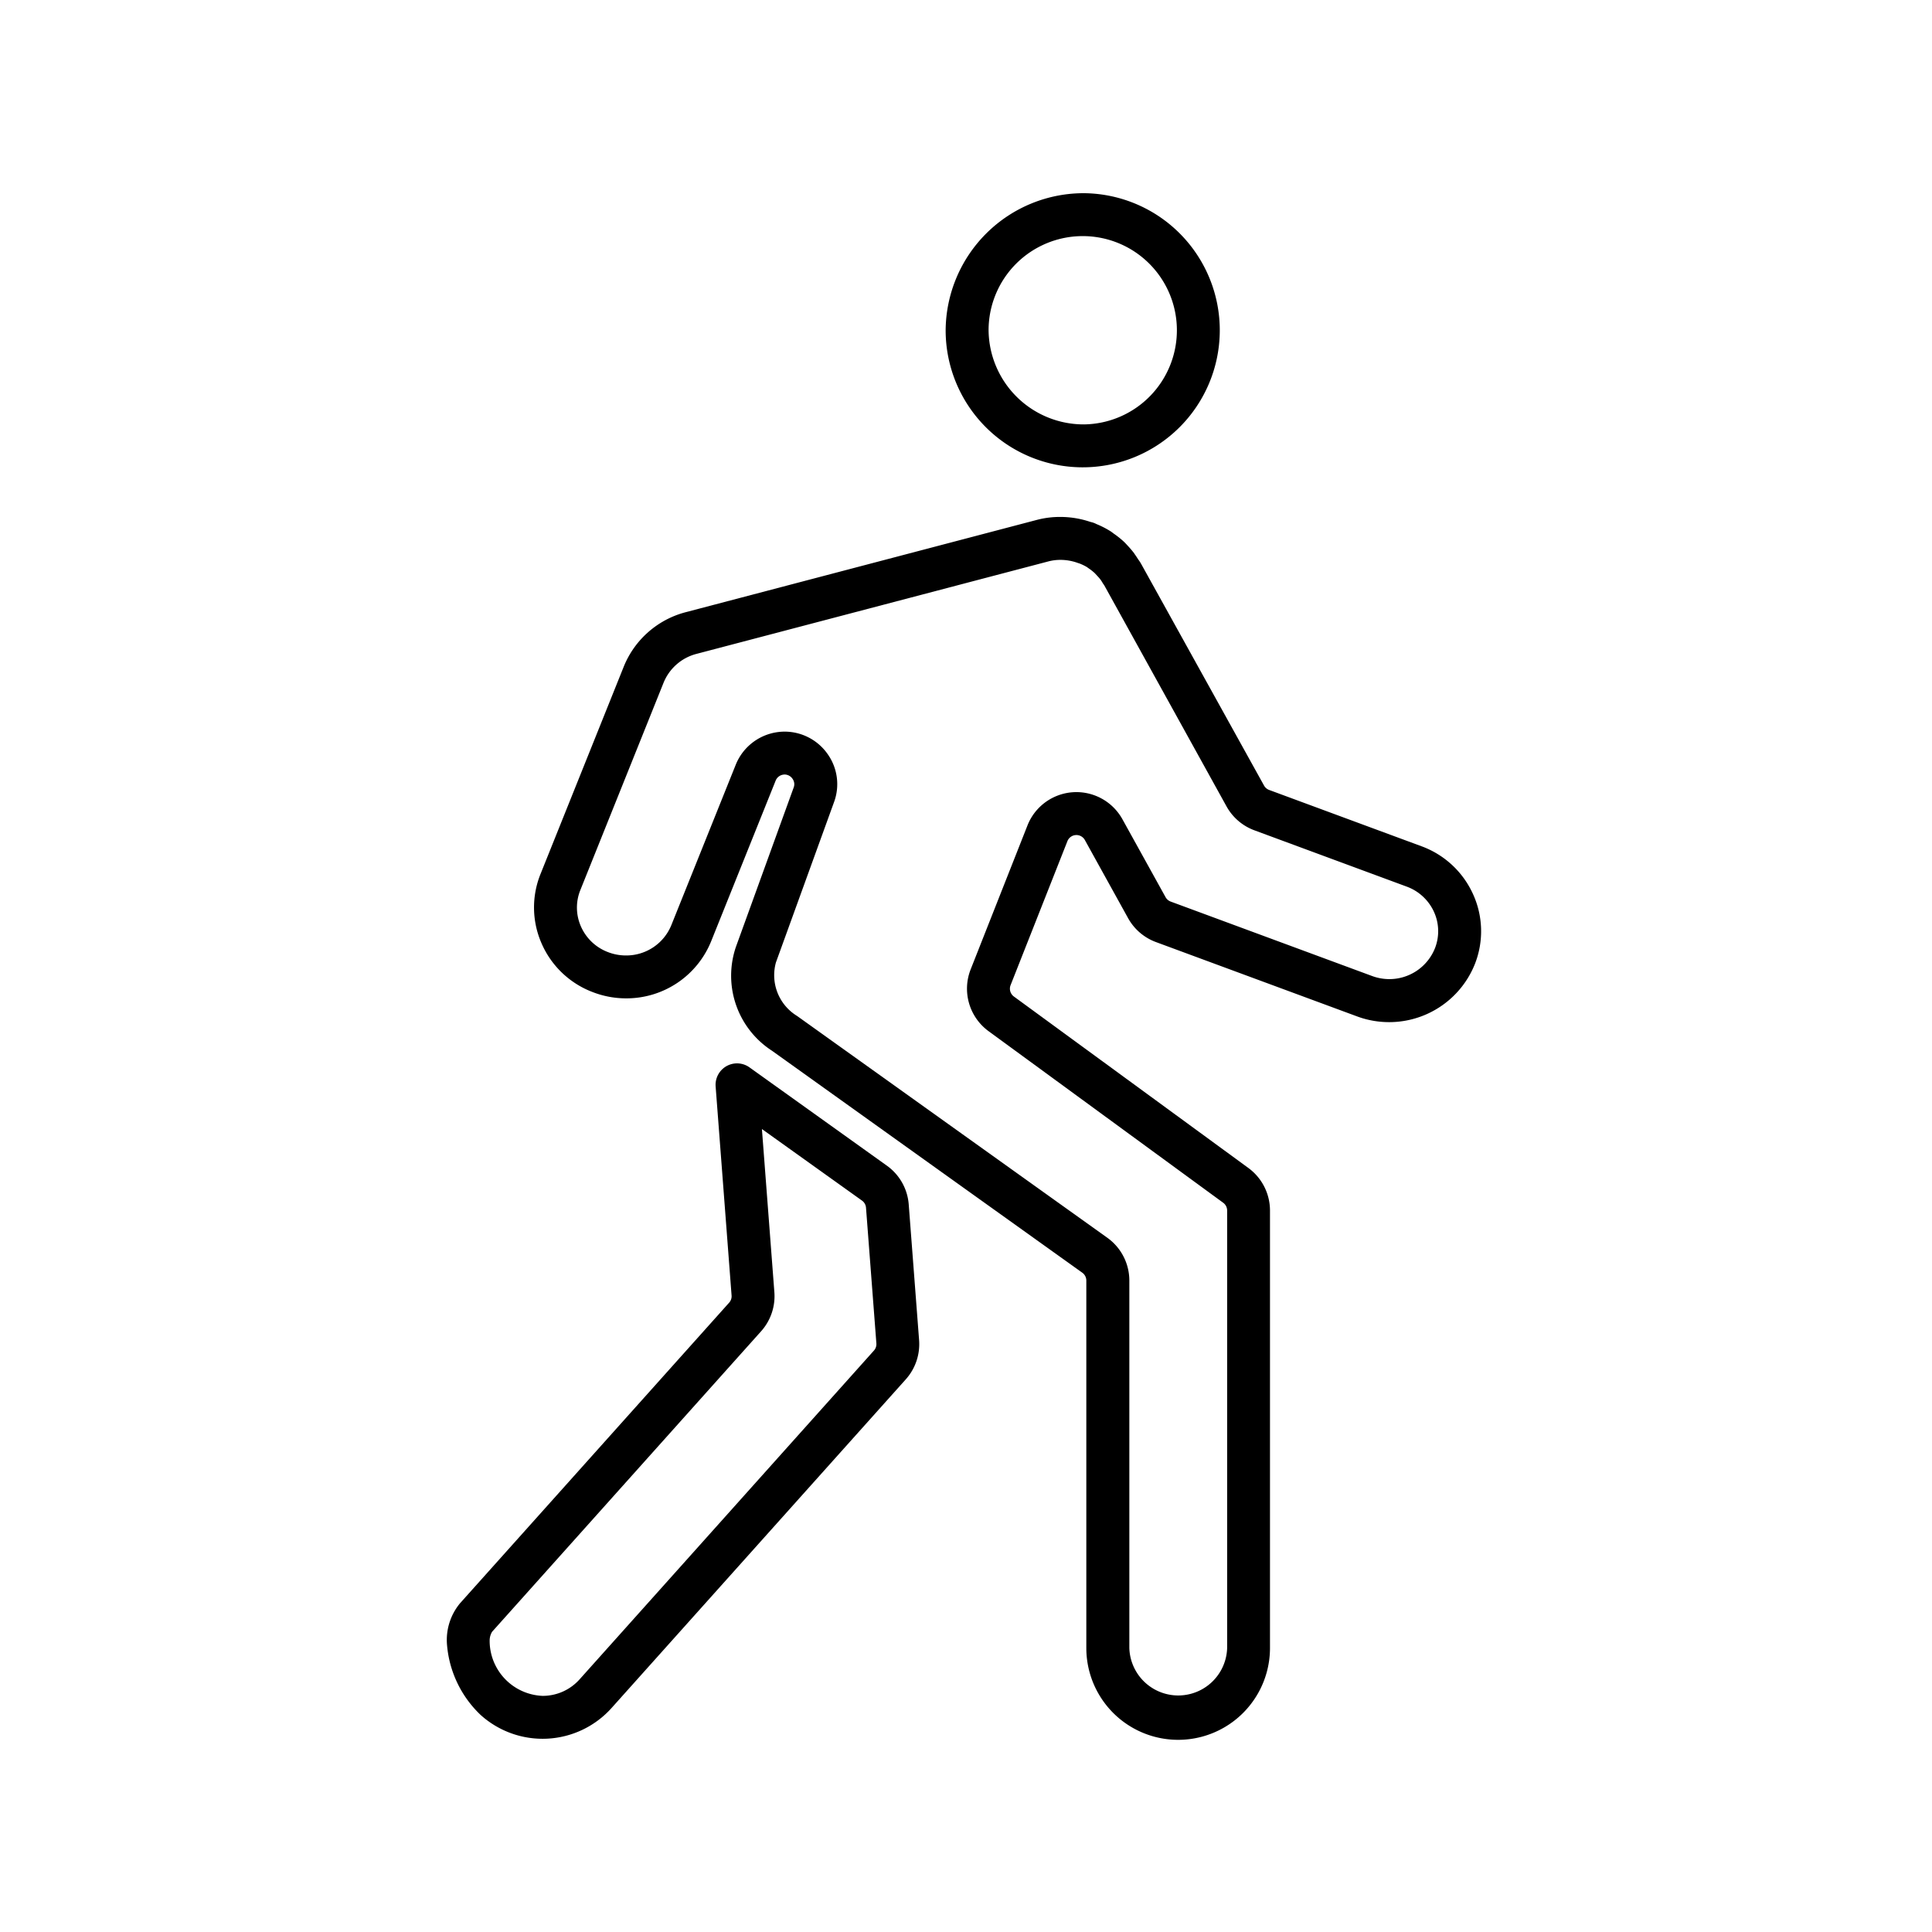
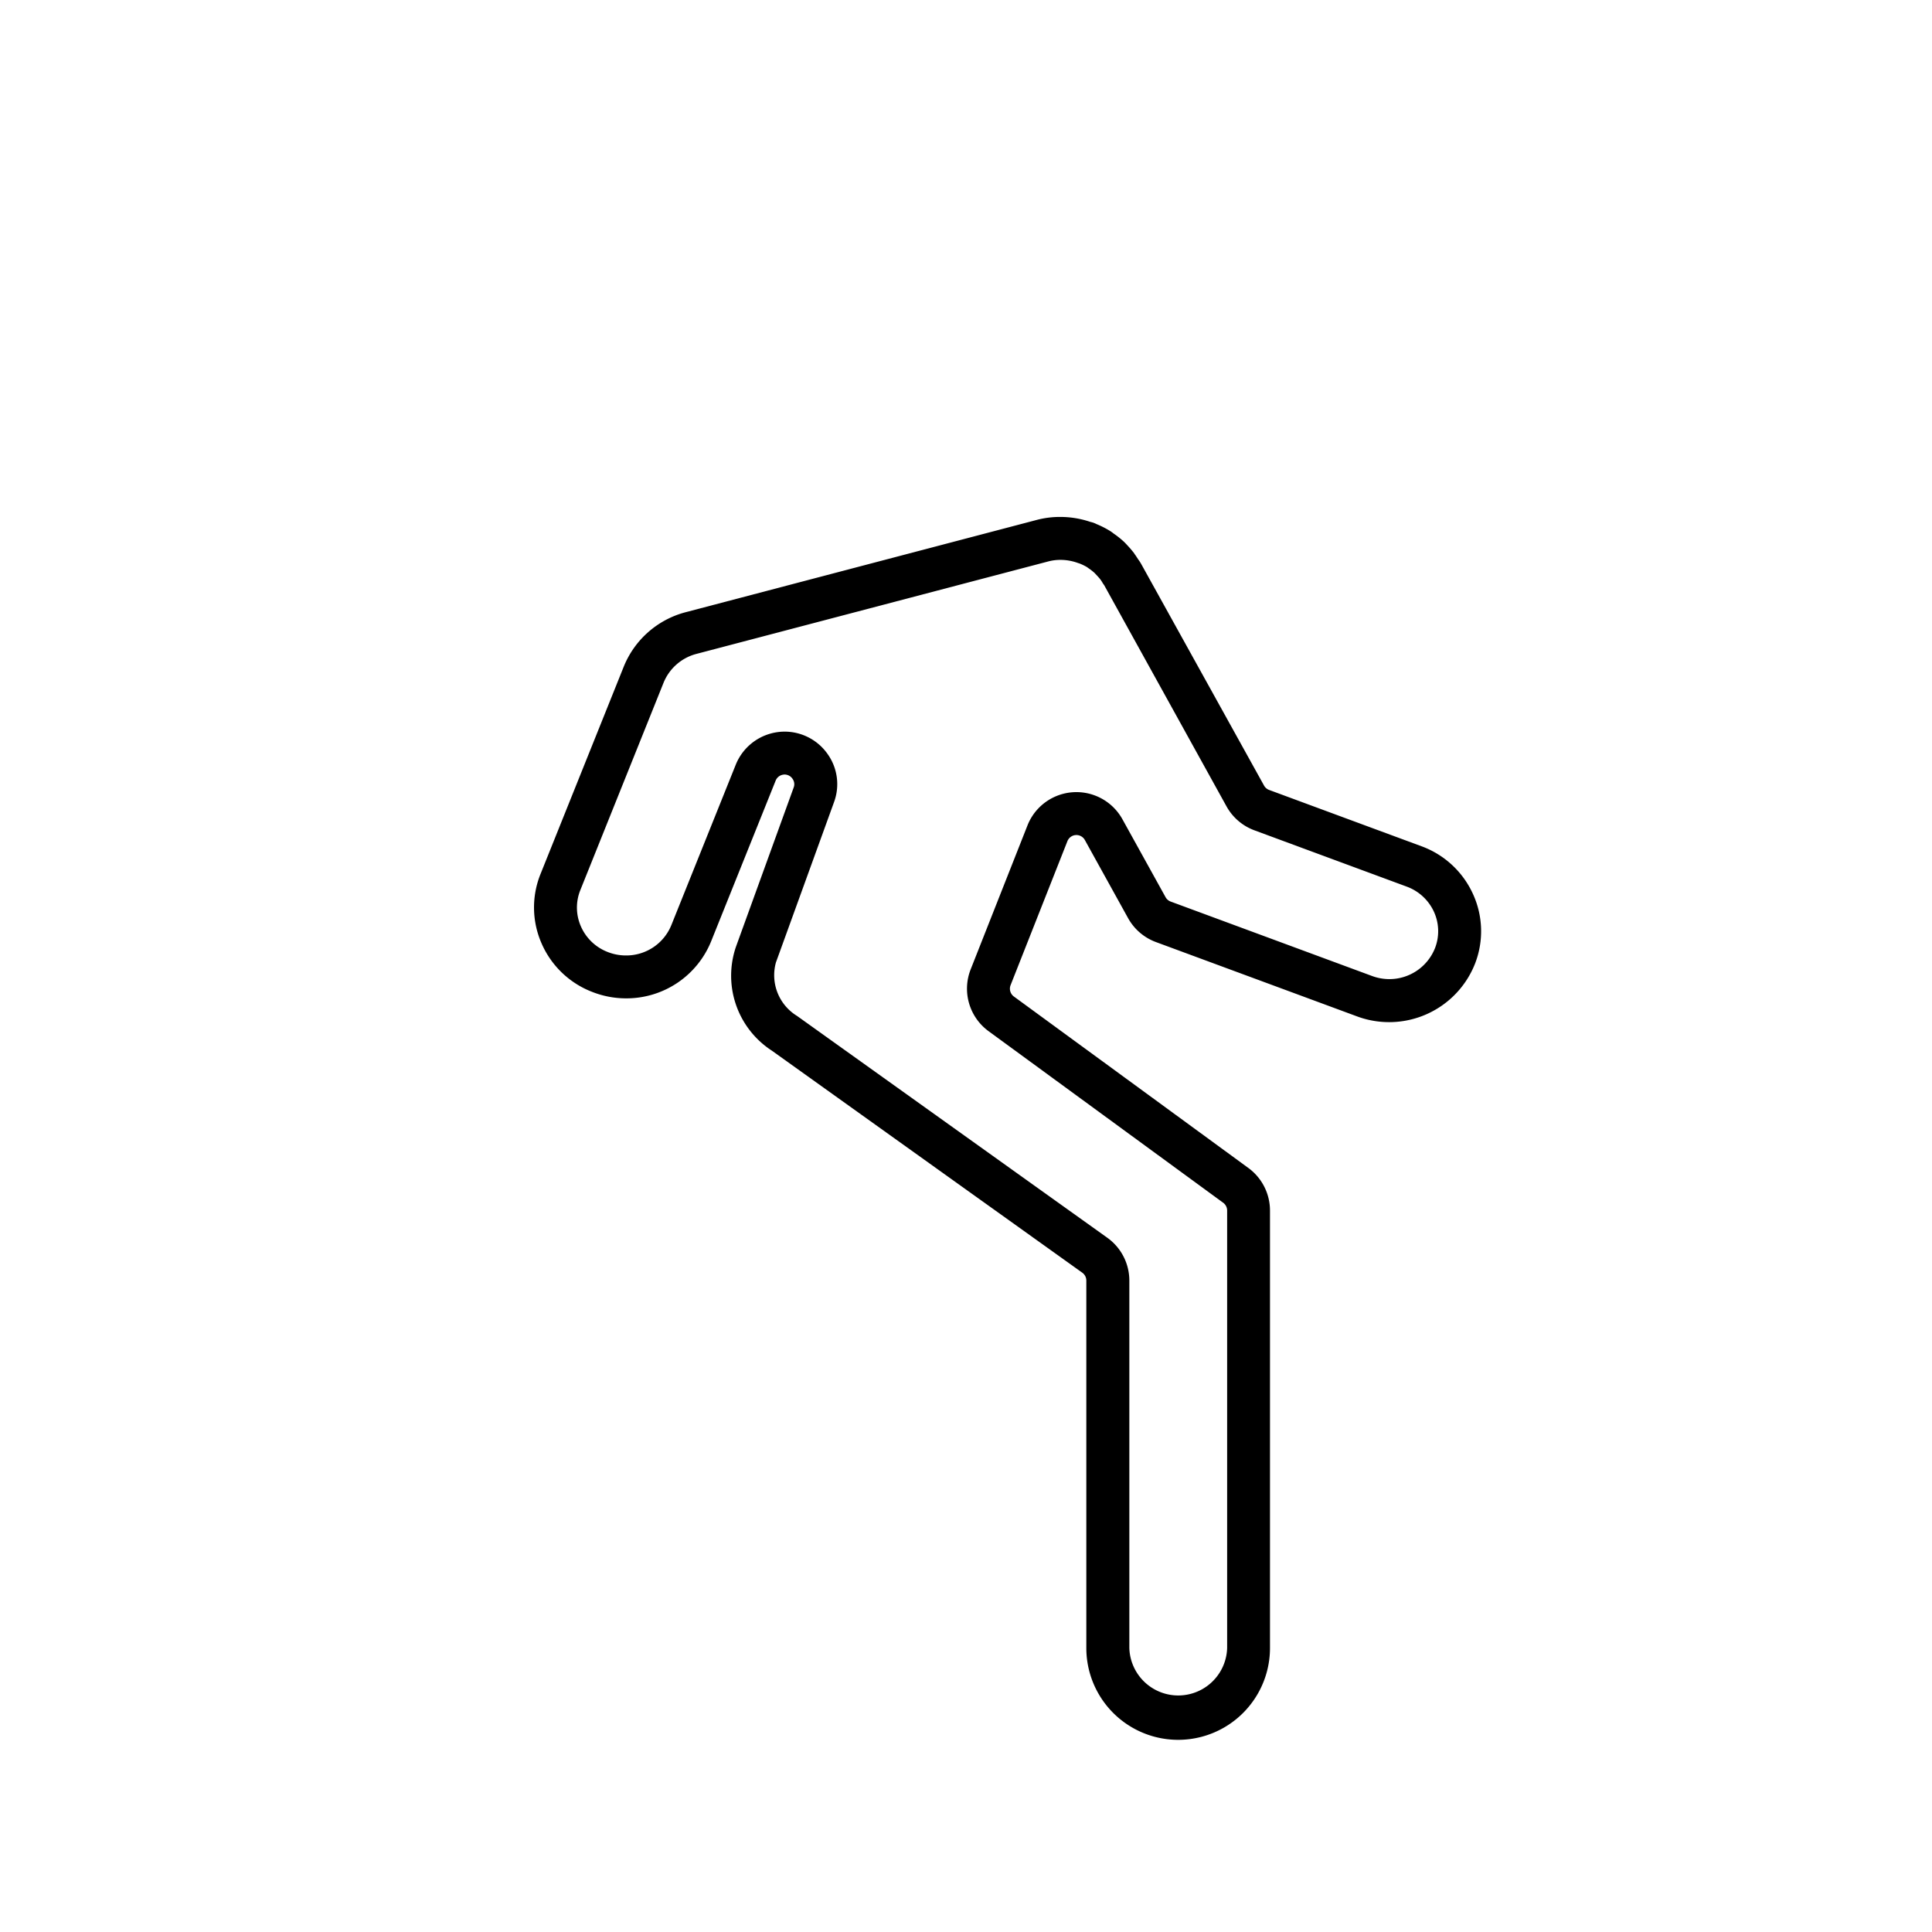
<svg xmlns="http://www.w3.org/2000/svg" width="90" height="90" viewBox="0 0 90 90">
  <defs>
    <clipPath id="a">
      <rect width="90" height="90" fill="none" stroke="rgba(0,0,0,0)" stroke-width="1" />
    </clipPath>
  </defs>
  <g clip-path="url(#a)">
-     <path d="M50.515,9a6.385,6.385,0,1,1-6.463,6.385A6.432,6.432,0,0,1,50.515,9Zm0,10.77a4.386,4.386,0,1,0-4.463-4.385A4.43,4.43,0,0,0,50.515,19.77Z" />
    <path d="M49.4,24.081h0a4.376,4.376,0,0,1,1.4.233,1.111,1.111,0,0,1,.157.045l.035.014c.035.014.064.029.09.042a4.284,4.284,0,0,1,.639.326l.008.005a1.57,1.57,0,0,1,.145.106h0a4.227,4.227,0,0,1,.463.366c.071.066.126.126.17.174l.036.039,0,0a4.493,4.493,0,0,1,.3.356l0,.007c.07.094.125.181.174.258l.014.019a1.868,1.868,0,0,1,.133.206L58.887,36.6a.451.451,0,0,0,.238.2l7.094,2.622a4.231,4.231,0,0,1,2.4,2.229,4.161,4.161,0,0,1,.1,3.223,4.3,4.3,0,0,1-5.5,2.474l-9.379-3.466A2.454,2.454,0,0,1,52.55,42.77l-2.013-3.638a.45.45,0,0,0-.813.053l-2.647,6.707a.451.451,0,0,0,.153.529l10.931,7.993a2.459,2.459,0,0,1,1,1.977V76.77a4.278,4.278,0,0,1-8.556,0V59.653a.45.45,0,0,0-.188-.366L35.961,48.947l-.009-.006a4.161,4.161,0,0,1-1.67-4.832l2.689-7.42a.43.43,0,0,0-.052-.409.448.448,0,0,0-.363-.2.486.486,0,0,0-.123.017.45.45,0,0,0-.3.267l-3,7.472a4.256,4.256,0,0,1-3.975,2.671,4.3,4.3,0,0,1-1.57-.3,4.223,4.223,0,0,1-2.363-2.268,4.161,4.161,0,0,1-.044-3.228l3.878-9.662a4.278,4.278,0,0,1,2.877-2.529l16.391-4.308A4.224,4.224,0,0,1,49.4,24.081Zm.893,2.169-.034-.009-.05-.017a2.391,2.391,0,0,0-.809-.143h0a2.222,2.222,0,0,0-.564.072L32.442,30.461A2.27,2.27,0,0,0,30.913,31.8l-3.878,9.662a2.175,2.175,0,0,0,.023,1.687,2.238,2.238,0,0,0,1.254,1.2,2.311,2.311,0,0,0,.844.16,2.265,2.265,0,0,0,2.119-1.416l3-7.472a2.458,2.458,0,0,1,1.652-1.457,2.484,2.484,0,0,1,.63-.082,2.45,2.45,0,0,1,2,1.049,2.416,2.416,0,0,1,.294,2.239L36.158,44.8l-.01.026a2.223,2.223,0,0,0,.981,2.5L51.584,57.66a2.454,2.454,0,0,1,1.025,1.993V76.77a2.279,2.279,0,0,0,4.556,0V56.391a.452.452,0,0,0-.185-.363L46.05,48.035a2.452,2.452,0,0,1-.833-2.877l2.647-6.707a2.45,2.45,0,0,1,4.423-.287L54.3,41.8a.452.452,0,0,0,.239.2l9.378,3.466a2.315,2.315,0,0,0,.8.145,2.288,2.288,0,0,0,2.135-1.454,2.175,2.175,0,0,0-.054-1.684A2.245,2.245,0,0,0,65.525,41.3l-7.093-2.622a2.453,2.453,0,0,1-1.294-1.11l-5.7-10.306-.01-.014c-.02-.027-.046-.064-.075-.109l0-.006c-.034-.054-.064-.1-.091-.137-.048-.063-.108-.129-.167-.192l-.052-.056c-.02-.022-.045-.049-.056-.059a2.267,2.267,0,0,0-.253-.2c-.04-.027-.073-.053-.1-.072A2.406,2.406,0,0,0,50.289,26.25Z" />
-     <path d="M34.333,49.536a1,1,0,0,1,.582.187l6.4,4.579a2.448,2.448,0,0,1,1.017,1.807l.483,6.32A2.46,2.46,0,0,1,42.2,64.25L28.481,79.574a4.312,4.312,0,0,1-6.1.307,5.076,5.076,0,0,1-1.556-3.244,2.675,2.675,0,0,1,.608-1.954l12.534-14a.445.445,0,0,0,.113-.332l-.743-9.739a1,1,0,0,1,1-1.076ZM25.277,79a2.3,2.3,0,0,0,1.714-.76l13.72-15.325a.452.452,0,0,0,.114-.335l-.483-6.319a.452.452,0,0,0-.187-.333l-4.662-3.333.58,7.6a2.452,2.452,0,0,1-.618,1.821l-12.533,14a.8.8,0,0,0-.112.389A2.568,2.568,0,0,0,25.277,79Z" />
  </g>
</svg>